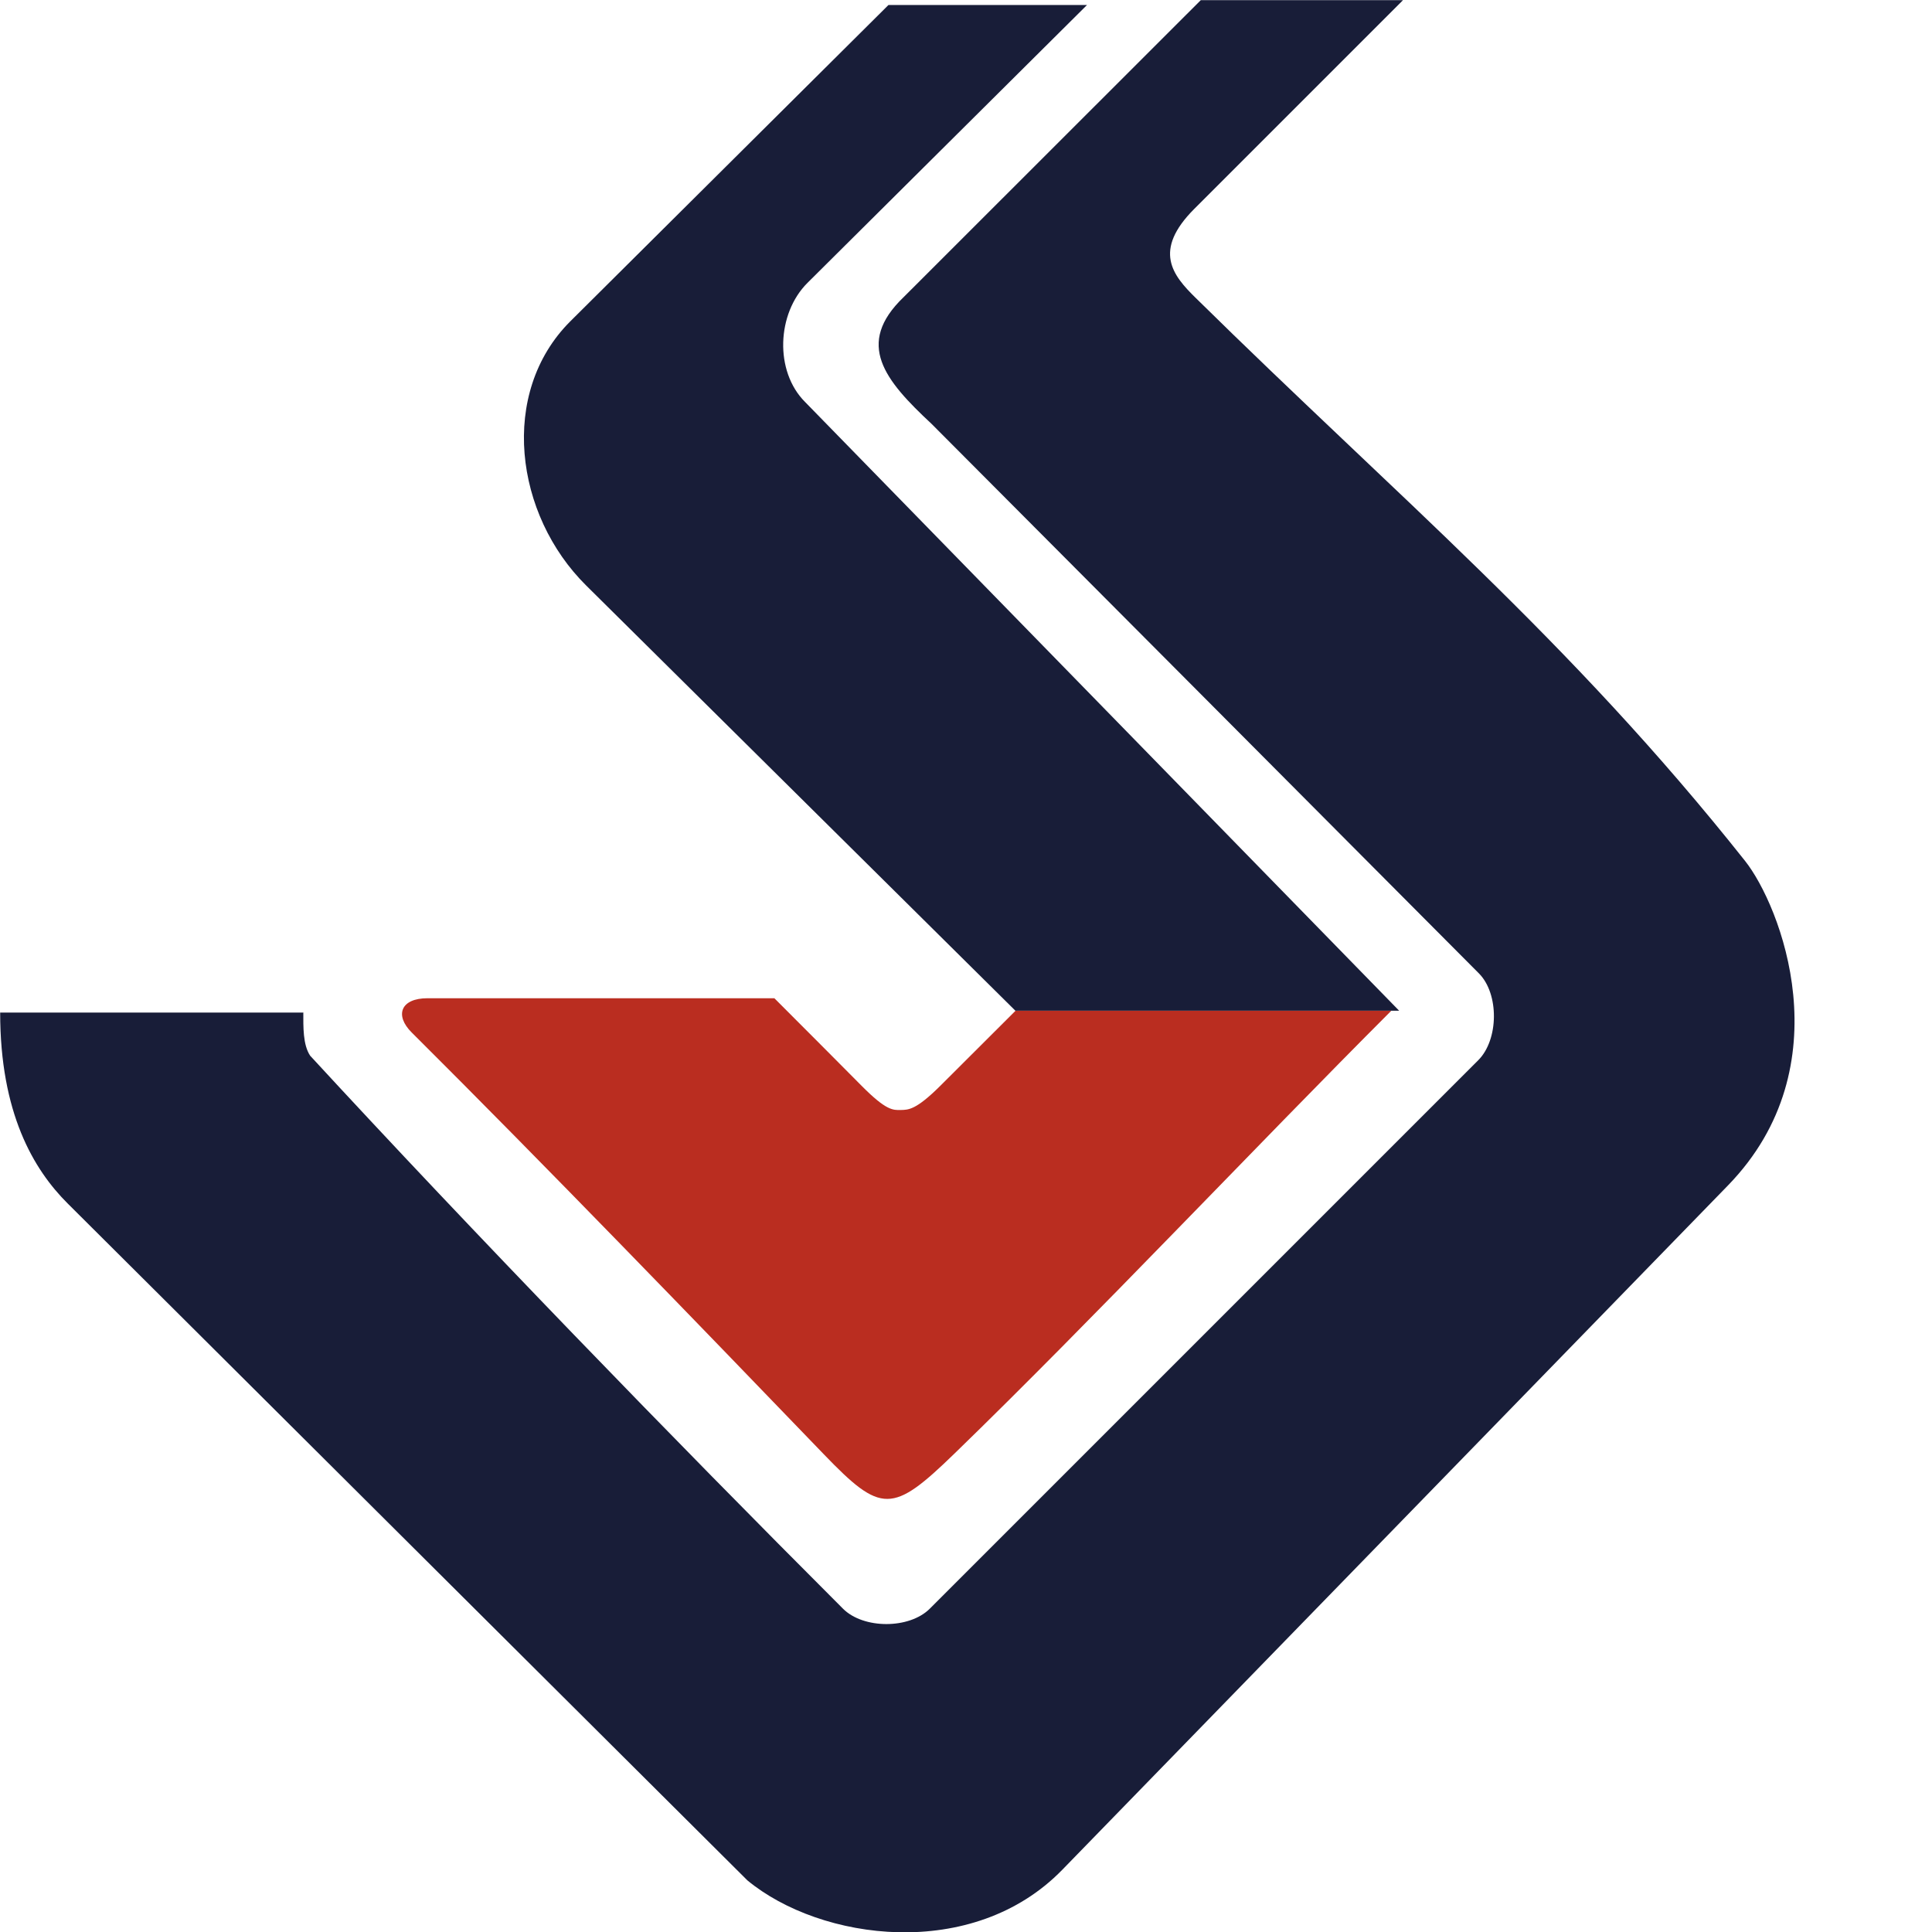
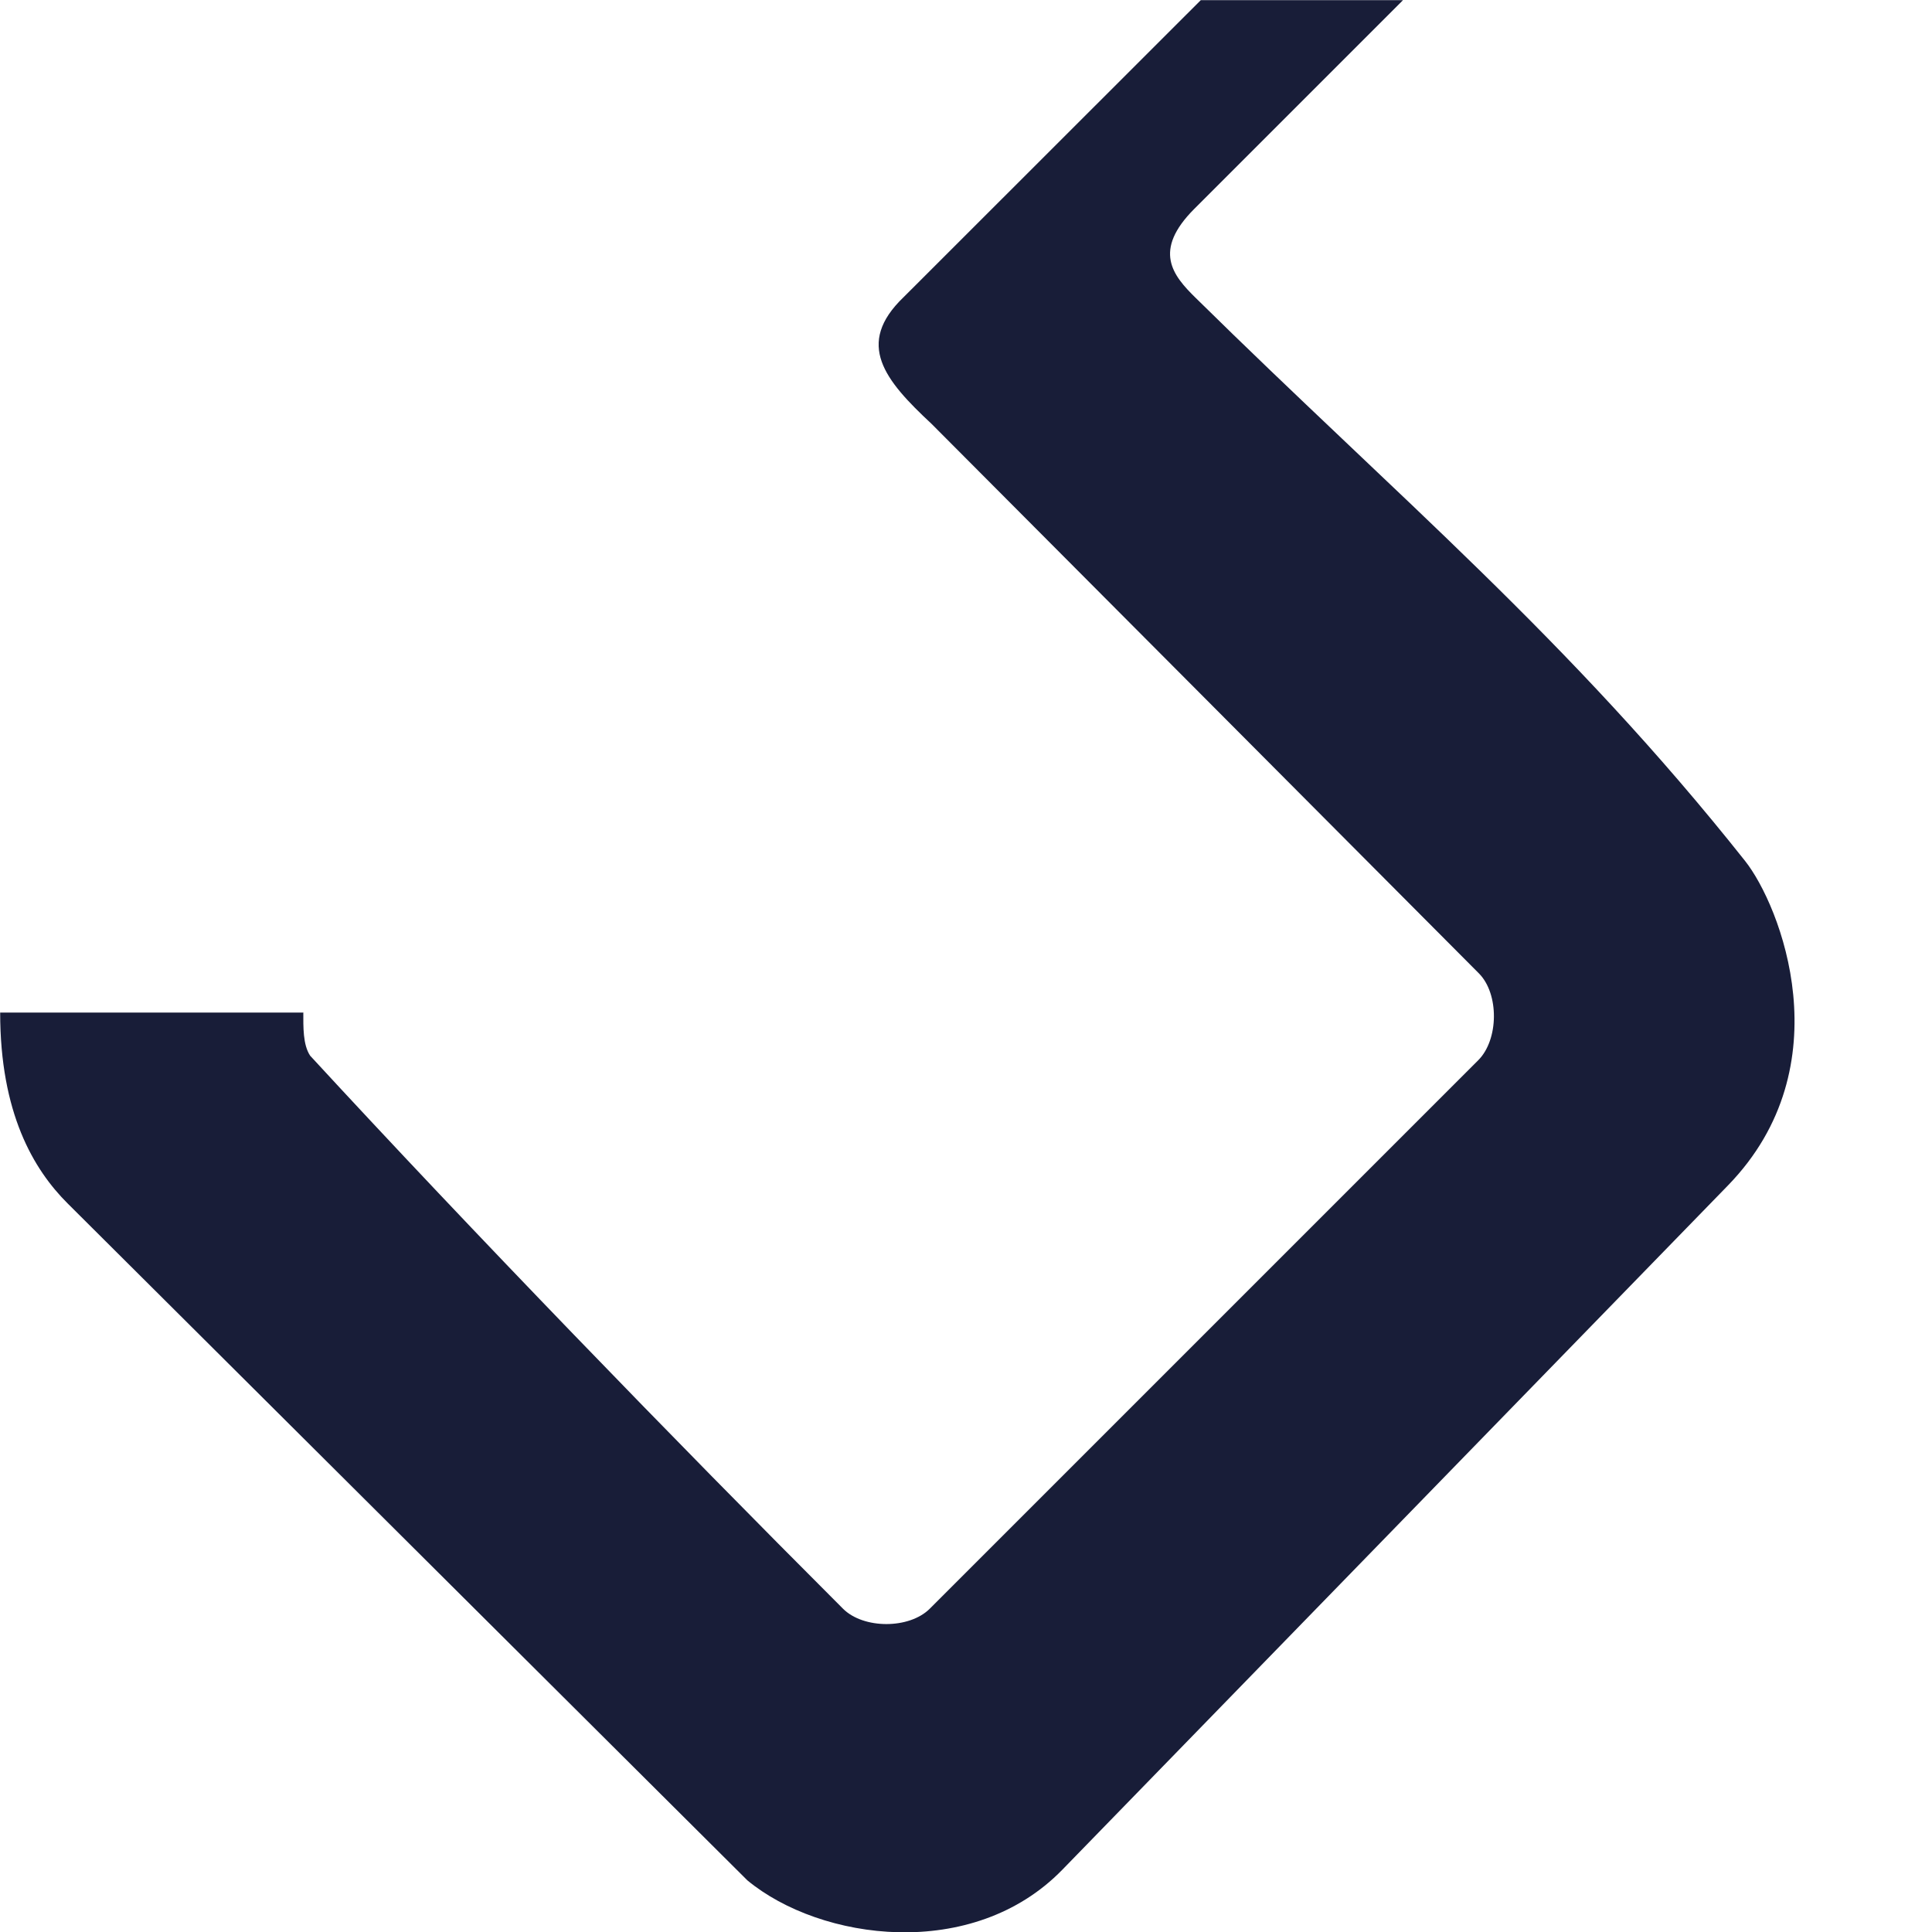
<svg xmlns="http://www.w3.org/2000/svg" xml:space="preserve" width="100%" height="100%" style="shape-rendering:geometricPrecision; text-rendering:geometricPrecision; image-rendering:optimizeQuality; fill-rule:evenodd; clip-rule:evenodd" viewBox="0 0 11.599 11.599">
  <defs>
    <style type="text/css">
            .fil0 {fill:#181d38}
            .fil1 {fill:rgba(186, 45, 32,1)}
            .fil2 {fill:#fff;fill-rule:nonzero}
          </style>
  </defs>
  <g id="Слой_x0020_1">
    <g id="_147691120">
      <path id="_147689032" class="fil0" d="M1.821 6.077c0,0.087 -0.003,0.195 0.041,0.261 0.974,1.057 2.183,2.304 3.199,3.32 0.123,0.123 0.398,0.123 0.521,0l3.293 -3.293c0.123,-0.123 0.126,-0.398 0.004,-0.521 -1.09,-1.095 -2.197,-2.206 -3.287,-3.3 -0.28,-0.261 -0.46,-0.479 -0.167,-0.76l1.784 -1.783 1.214 0 -1.252 1.252c-0.252,0.252 -0.131,0.4 0.008,0.536 1.214,1.196 2.239,2.045 3.298,3.38 0.21,0.265 0.595,1.23 -0.103,1.948l-3.996 4.108c-0.538,0.553 -1.452,0.427 -1.891,0.064l-4.08 -4.063c-0.207,-0.206 -0.406,-0.545 -0.406,-1.147l1.821 0z" />
-       <path id="_147688384" class="fil1" d="M2.567 5.993c-0.162,0 -0.199,0.103 -0.095,0.206 0.784,0.78 1.744,1.774 2.474,2.532 0.345,0.358 0.411,0.358 0.785,-0.005 0.824,-0.799 1.81,-1.846 2.622,-2.658l-2.256 0c-0.184,0.183 -0.315,0.315 -0.453,0.452 -0.145,0.144 -0.19,0.143 -0.236,0.144 -0.047,0.001 -0.087,0.004 -0.234,-0.144 -0.11,-0.111 -0.318,-0.32 -0.525,-0.527l-2.082 0z" />
-       <path id="_147688792" class="fil0" d="M6.096 6.068l-2.576 -2.552c-0.431,-0.426 -0.525,-1.158 -0.097,-1.586l1.911 -1.9 1.192 0 -1.678 1.668c-0.185,0.184 -0.199,0.531 -0.015,0.715l3.567 3.655 -2.304 0z" />
    </g>
  </g>
</svg>